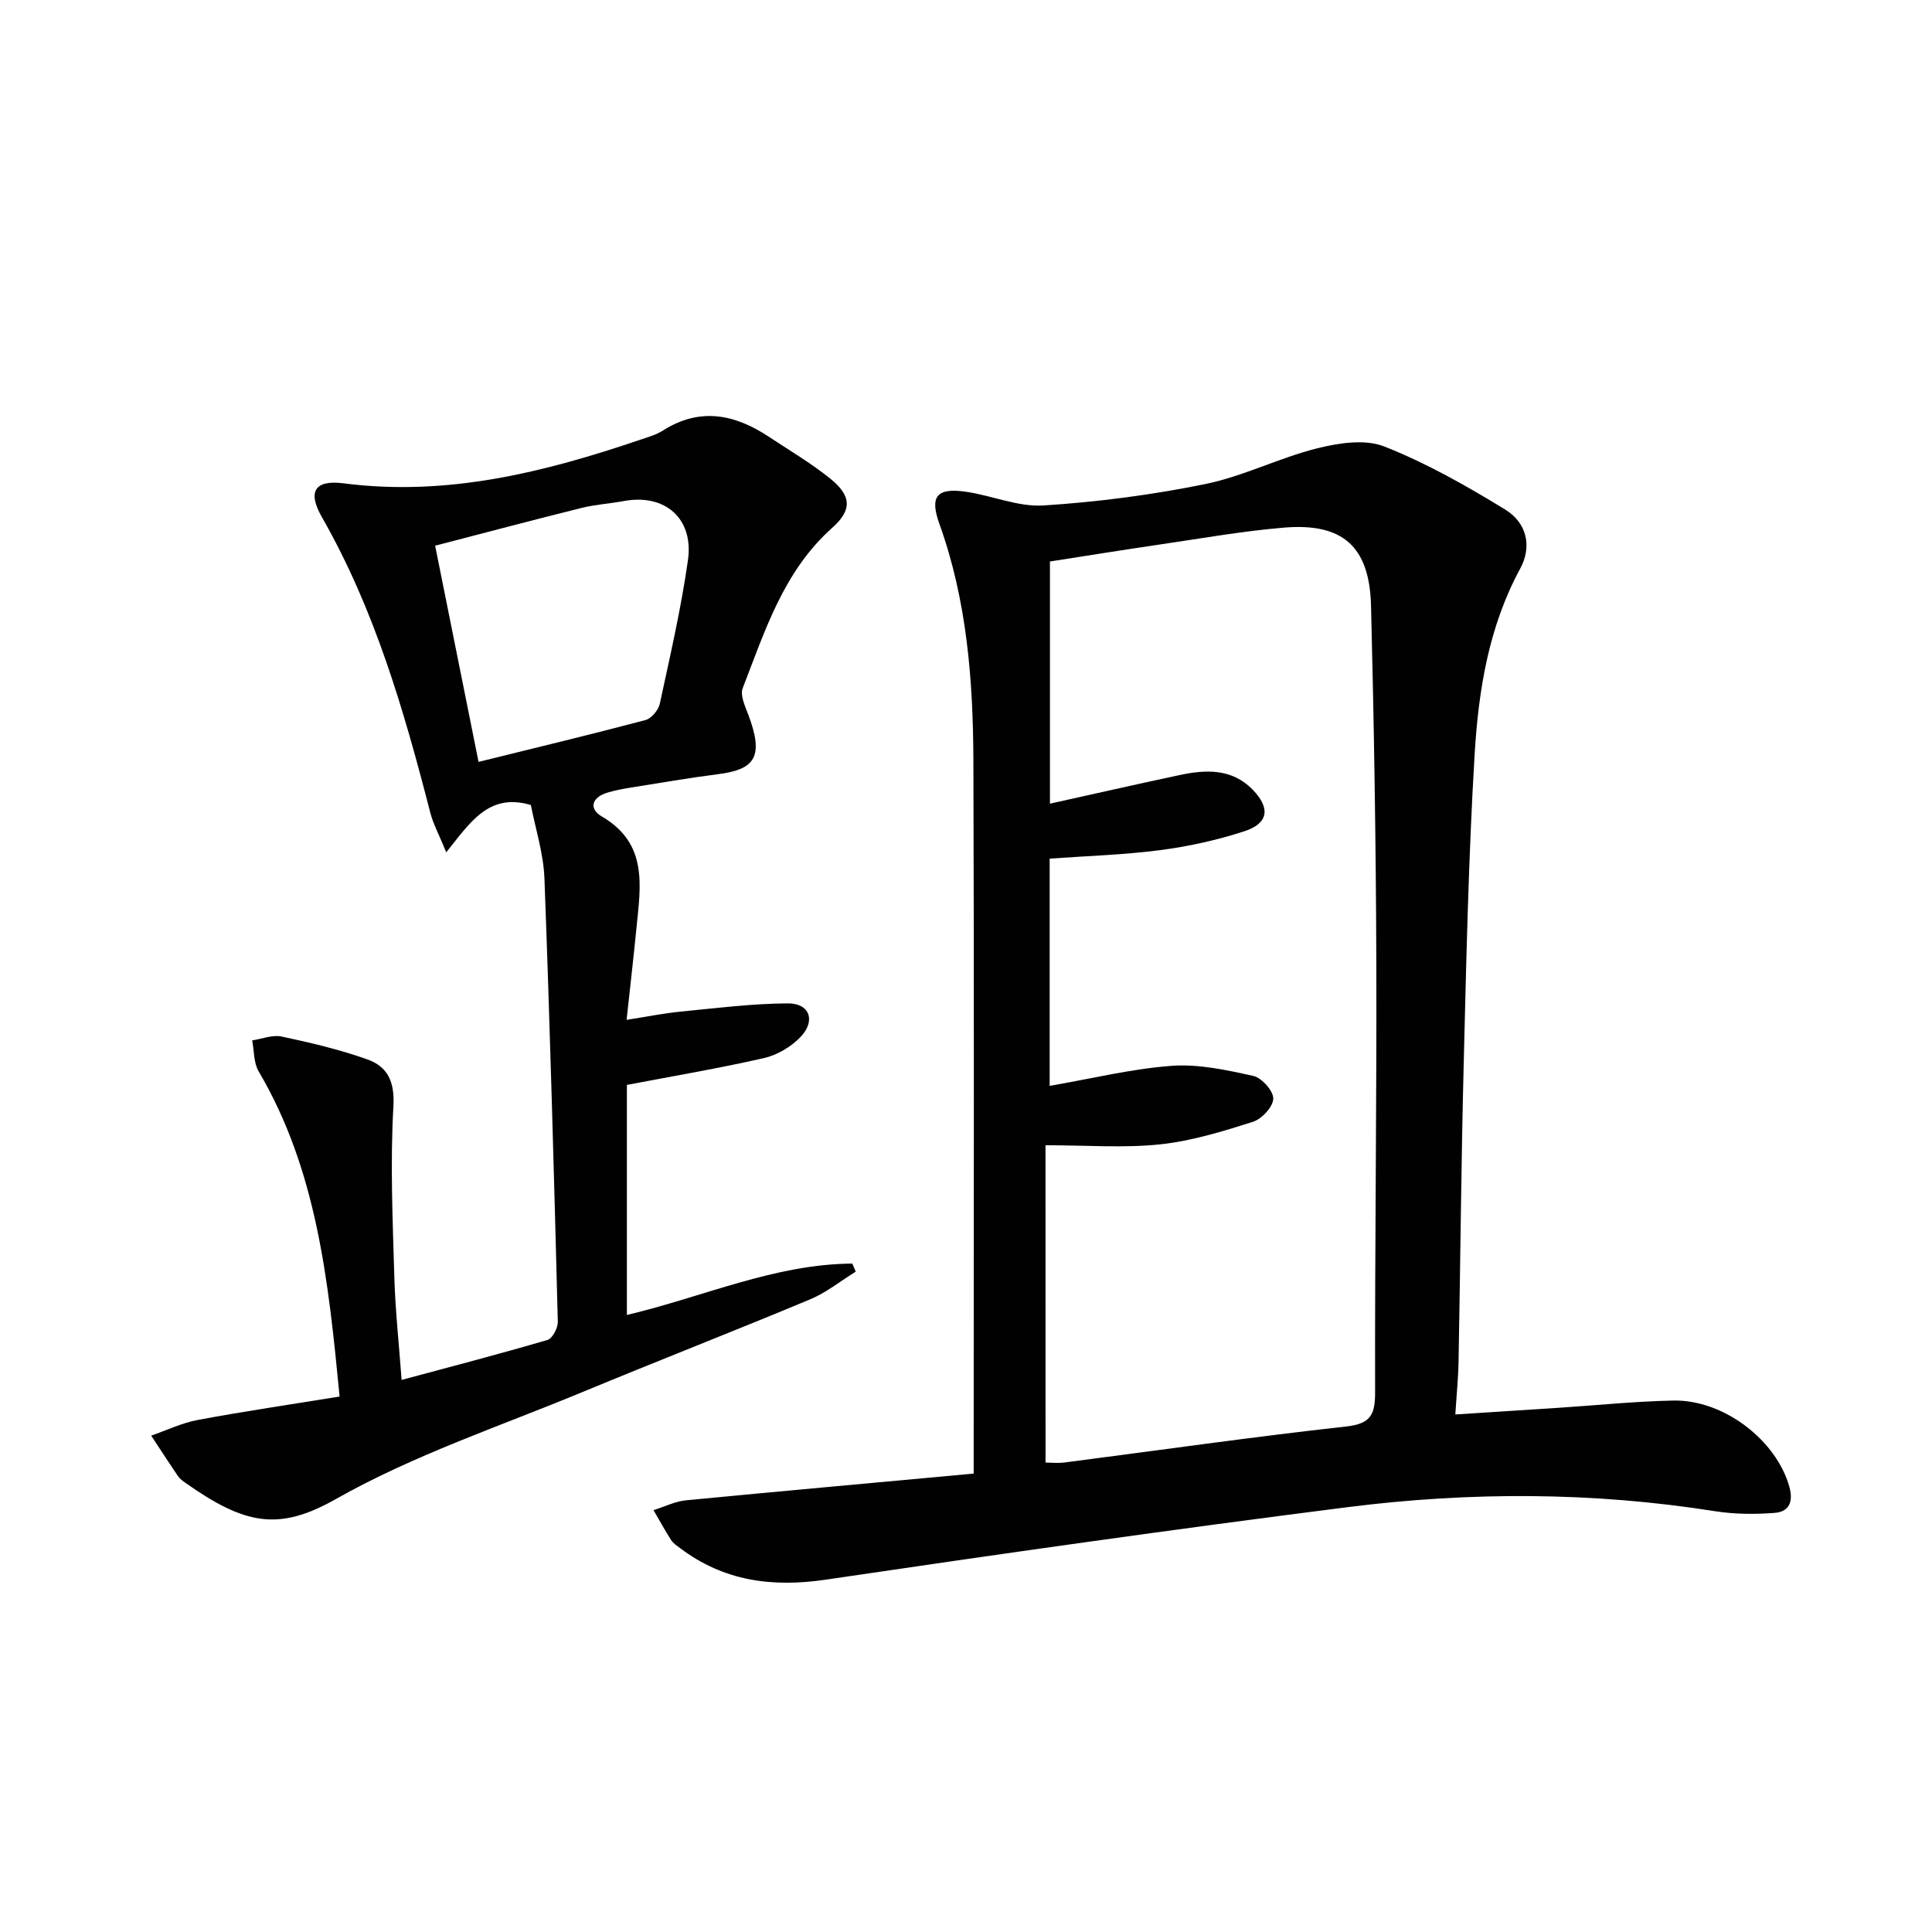
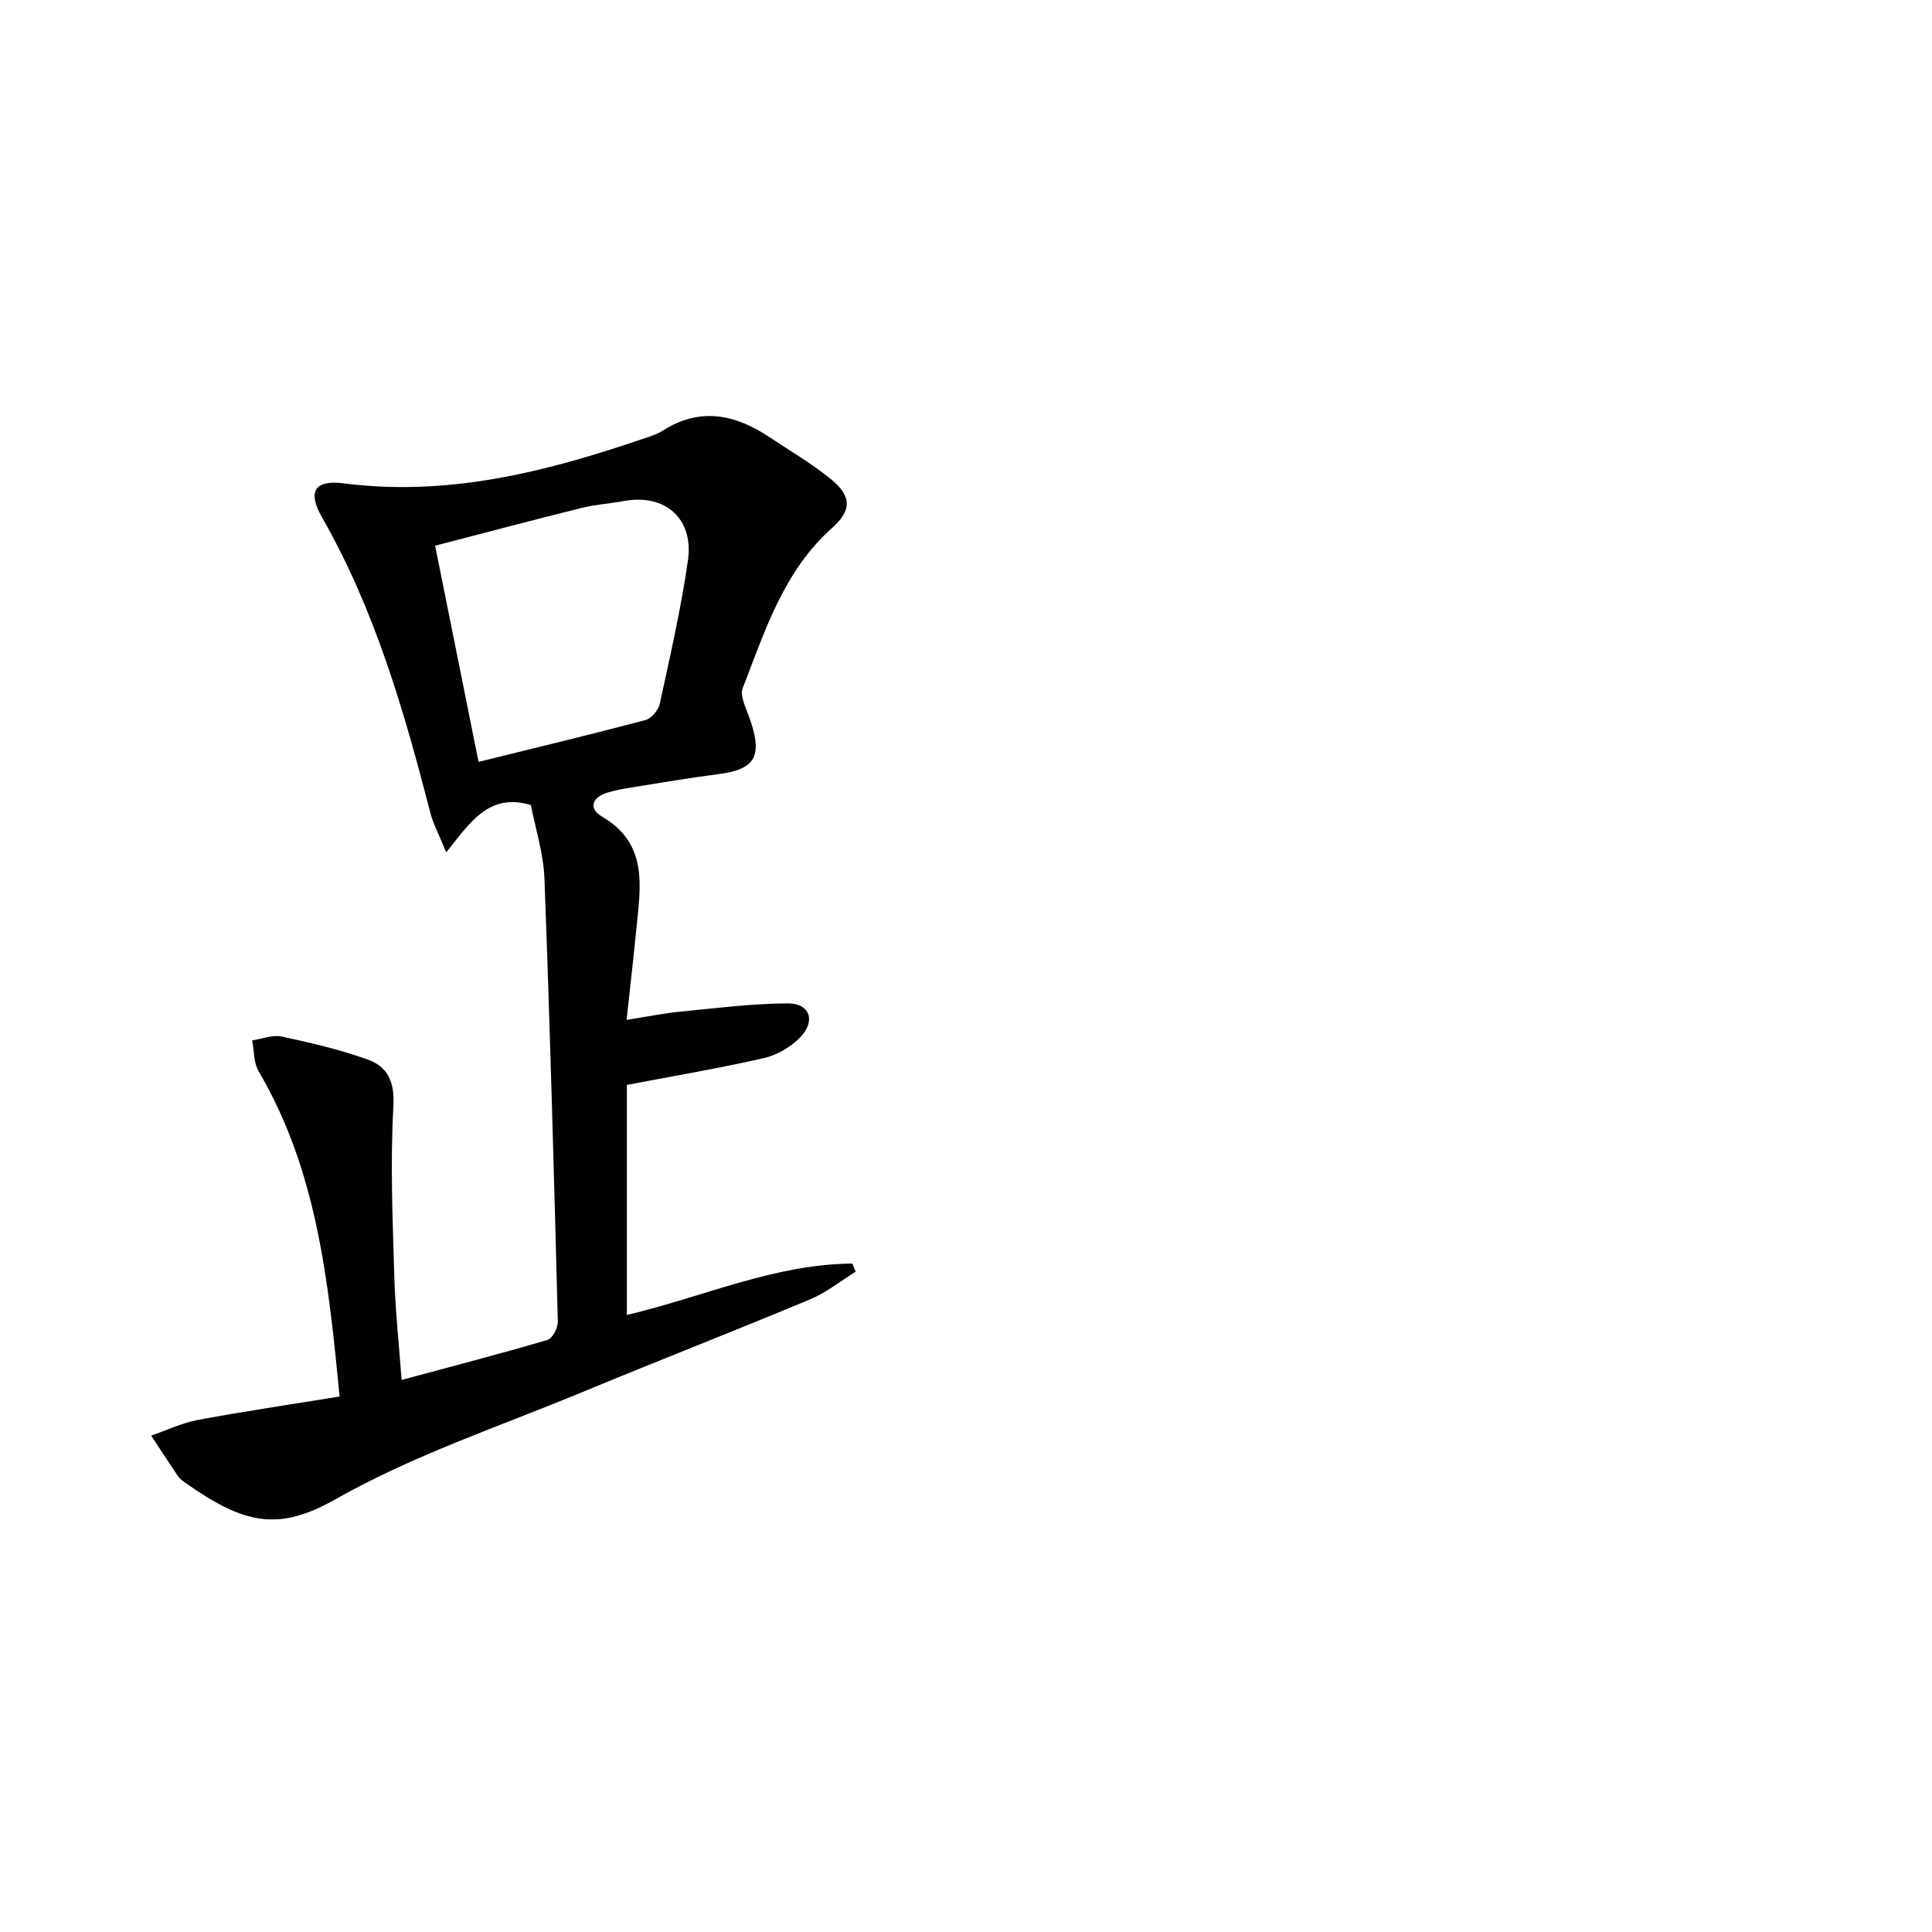
<svg xmlns="http://www.w3.org/2000/svg" enable-background="new 0 0 400 400" viewBox="0 0 400 400">
  <g fill="#010102">
-     <path d="m201.59 305.09c0-2.5 0-4.28 0-6.07 0-47.16.11-94.31-.06-141.47-.06-16.65-1.32-33.19-7.04-49.09-2.06-5.73-.52-7.52 5.49-6.65 5.4.78 10.81 3.18 16.08 2.84 11.21-.72 22.45-2.18 33.46-4.43 7.89-1.61 15.3-5.42 23.15-7.39 4.46-1.12 9.93-1.97 13.93-.39 8.71 3.43 16.99 8.13 25.01 13.04 4.63 2.84 5.56 7.78 3.13 12.25-6.52 12-8.63 25.16-9.43 38.4-1.28 21.41-1.73 42.88-2.27 64.33-.52 20.47-.68 40.94-1.06 61.41-.06 3.44-.41 6.87-.67 10.98 7.48-.48 14.36-.92 21.24-1.37 7.96-.52 15.91-1.35 23.88-1.51 10.52-.21 21.38 8.28 24.04 17.86.9 3.25-.16 5.18-3.09 5.4-4.07.31-8.27.28-12.3-.35-25.33-4.01-50.74-4.05-76.06-.84-36.07 4.57-72.07 9.7-108.04 15.01-11.12 1.64-21.13.31-30.18-6.53-.66-.5-1.42-.99-1.85-1.66-1.29-2.02-2.44-4.13-3.65-6.2 2.25-.7 4.46-1.82 6.75-2.04 19.64-1.89 39.3-3.66 59.54-5.53zm14.88-2.28c1.02 0 2.5.16 3.94-.02 19.43-2.51 38.84-5.29 58.31-7.45 5.11-.57 5.99-2.49 5.98-7.12-.07-29.82.35-59.64.25-89.46-.08-24.44-.48-48.88-1.09-73.3-.31-12.33-5.85-17.24-18.05-16.22-8.59.72-17.11 2.24-25.66 3.49-7.65 1.12-15.28 2.36-22.77 3.52v50.14c9.15-2.03 17.86-4 26.59-5.87 5.53-1.19 10.99-1.53 15.39 2.98 3.7 3.8 3.28 6.97-1.72 8.6-5.64 1.84-11.53 3.14-17.42 3.91-7.53.98-15.17 1.2-22.9 1.76v47.05c8.68-1.5 16.91-3.53 25.24-4.15 5.58-.41 11.39.86 16.93 2.09 1.75.39 4.18 3.13 4.13 4.72-.06 1.7-2.4 4.21-4.24 4.79-6.28 1.99-12.72 3.98-19.23 4.66-7.51.79-15.16.18-23.69.18.01 22.23.01 43.65.01 65.7z" />
-     <path d="m70.31 289.14c-2.33-24.13-4.73-46.89-16.76-67.33-1.05-1.78-.92-4.26-1.34-6.41 2.04-.3 4.2-1.2 6.09-.8 5.97 1.27 11.97 2.68 17.71 4.72 4.2 1.49 5.74 4.54 5.44 9.74-.67 11.72-.15 23.53.19 35.29.2 6.94.96 13.86 1.51 21.35 10.43-2.81 20.36-5.39 30.2-8.28 1.03-.3 2.17-2.49 2.14-3.77-.79-30.6-1.62-61.2-2.77-91.79-.2-5.21-1.88-10.36-2.81-15.19-8.72-2.59-12.55 3.62-17.52 9.79-1.47-3.61-2.71-5.87-3.33-8.3-5.43-21.11-11.48-41.96-22.4-61.07-3-5.24-1.6-7.8 4.49-7.02 21.43 2.76 41.56-2.28 61.5-9.06 1.57-.53 3.22-.99 4.6-1.87 7.62-4.85 14.83-3.4 21.86 1.24 4.29 2.84 8.76 5.47 12.76 8.69 4.48 3.61 4.56 6.53.41 10.23-10.04 8.95-13.9 21.3-18.52 33.2-.57 1.46.51 3.72 1.17 5.48 3.24 8.61 1.47 11.31-6.17 12.29-6.09.78-12.14 1.83-18.21 2.8-1.63.26-3.27.57-4.84 1.05-3.18.97-3.88 3.31-1.1 4.93 9.58 5.59 8.03 14.35 7.17 23-.6 6.09-1.3 12.17-2.05 19.1 4.2-.65 7.69-1.37 11.21-1.71 7.4-.72 14.81-1.67 22.22-1.7 4.5-.02 5.78 3.63 2.56 6.98-1.95 2.03-4.83 3.73-7.57 4.35-9.35 2.13-18.82 3.73-28.36 5.55v47.63c15.81-3.74 30.57-10.53 46.67-10.64.24.56.48 1.11.71 1.67-3.14 1.94-6.09 4.34-9.45 5.74-15.63 6.53-31.43 12.68-47.08 19.17-17.18 7.12-35.04 13.08-51.12 22.18-11.86 6.71-18.85 5.31-31.24-3.44-.54-.38-1.1-.82-1.46-1.35-1.87-2.76-3.68-5.56-5.52-8.35 3.2-1.1 6.33-2.62 9.62-3.24 9.54-1.78 19.18-3.2 29.39-4.85zm28.77-131.4c12.08-2.99 23.36-5.69 34.56-8.66 1.23-.33 2.67-2.05 2.96-3.36 2.13-9.87 4.41-19.73 5.83-29.72 1.24-8.68-4.77-13.82-13.23-12.27-2.93.54-5.94.72-8.83 1.44-10.06 2.5-20.08 5.17-30.28 7.81 3.08 15.33 5.94 29.58 8.99 44.76z" />
+     <path d="m70.31 289.14c-2.33-24.13-4.73-46.89-16.76-67.33-1.05-1.78-.92-4.26-1.34-6.41 2.04-.3 4.2-1.2 6.09-.8 5.97 1.27 11.97 2.68 17.71 4.72 4.2 1.49 5.74 4.54 5.44 9.74-.67 11.72-.15 23.53.19 35.29.2 6.94.96 13.86 1.51 21.35 10.43-2.81 20.36-5.39 30.2-8.28 1.03-.3 2.17-2.49 2.14-3.77-.79-30.6-1.62-61.2-2.77-91.79-.2-5.21-1.88-10.36-2.81-15.19-8.72-2.59-12.55 3.62-17.52 9.79-1.47-3.61-2.71-5.87-3.33-8.3-5.43-21.11-11.48-41.96-22.4-61.07-3-5.24-1.6-7.8 4.49-7.02 21.43 2.76 41.56-2.28 61.5-9.06 1.57-.53 3.22-.99 4.6-1.87 7.62-4.85 14.83-3.4 21.86 1.24 4.29 2.84 8.76 5.47 12.76 8.69 4.48 3.61 4.56 6.53.41 10.23-10.04 8.95-13.9 21.3-18.52 33.2-.57 1.46.51 3.72 1.17 5.48 3.24 8.61 1.47 11.31-6.17 12.29-6.09.78-12.14 1.83-18.21 2.8-1.63.26-3.27.57-4.84 1.05-3.18.97-3.88 3.31-1.1 4.93 9.58 5.59 8.03 14.35 7.17 23-.6 6.09-1.3 12.17-2.05 19.1 4.2-.65 7.69-1.37 11.21-1.71 7.4-.72 14.81-1.67 22.22-1.7 4.5-.02 5.78 3.63 2.56 6.98-1.95 2.03-4.83 3.73-7.57 4.35-9.35 2.13-18.82 3.73-28.36 5.55v47.63c15.81-3.74 30.57-10.53 46.67-10.64.24.56.48 1.11.71 1.67-3.14 1.94-6.09 4.34-9.45 5.74-15.63 6.53-31.43 12.68-47.08 19.17-17.18 7.12-35.04 13.08-51.12 22.18-11.86 6.71-18.85 5.31-31.24-3.44-.54-.38-1.1-.82-1.46-1.35-1.87-2.76-3.68-5.56-5.52-8.35 3.2-1.1 6.33-2.62 9.62-3.24 9.54-1.78 19.18-3.2 29.39-4.85zm28.77-131.4c12.08-2.99 23.36-5.69 34.56-8.66 1.23-.33 2.67-2.05 2.96-3.36 2.13-9.87 4.41-19.73 5.83-29.72 1.24-8.68-4.77-13.82-13.23-12.27-2.93.54-5.94.72-8.83 1.44-10.06 2.5-20.08 5.17-30.28 7.81 3.08 15.33 5.94 29.58 8.99 44.76" />
  </g>
</svg>